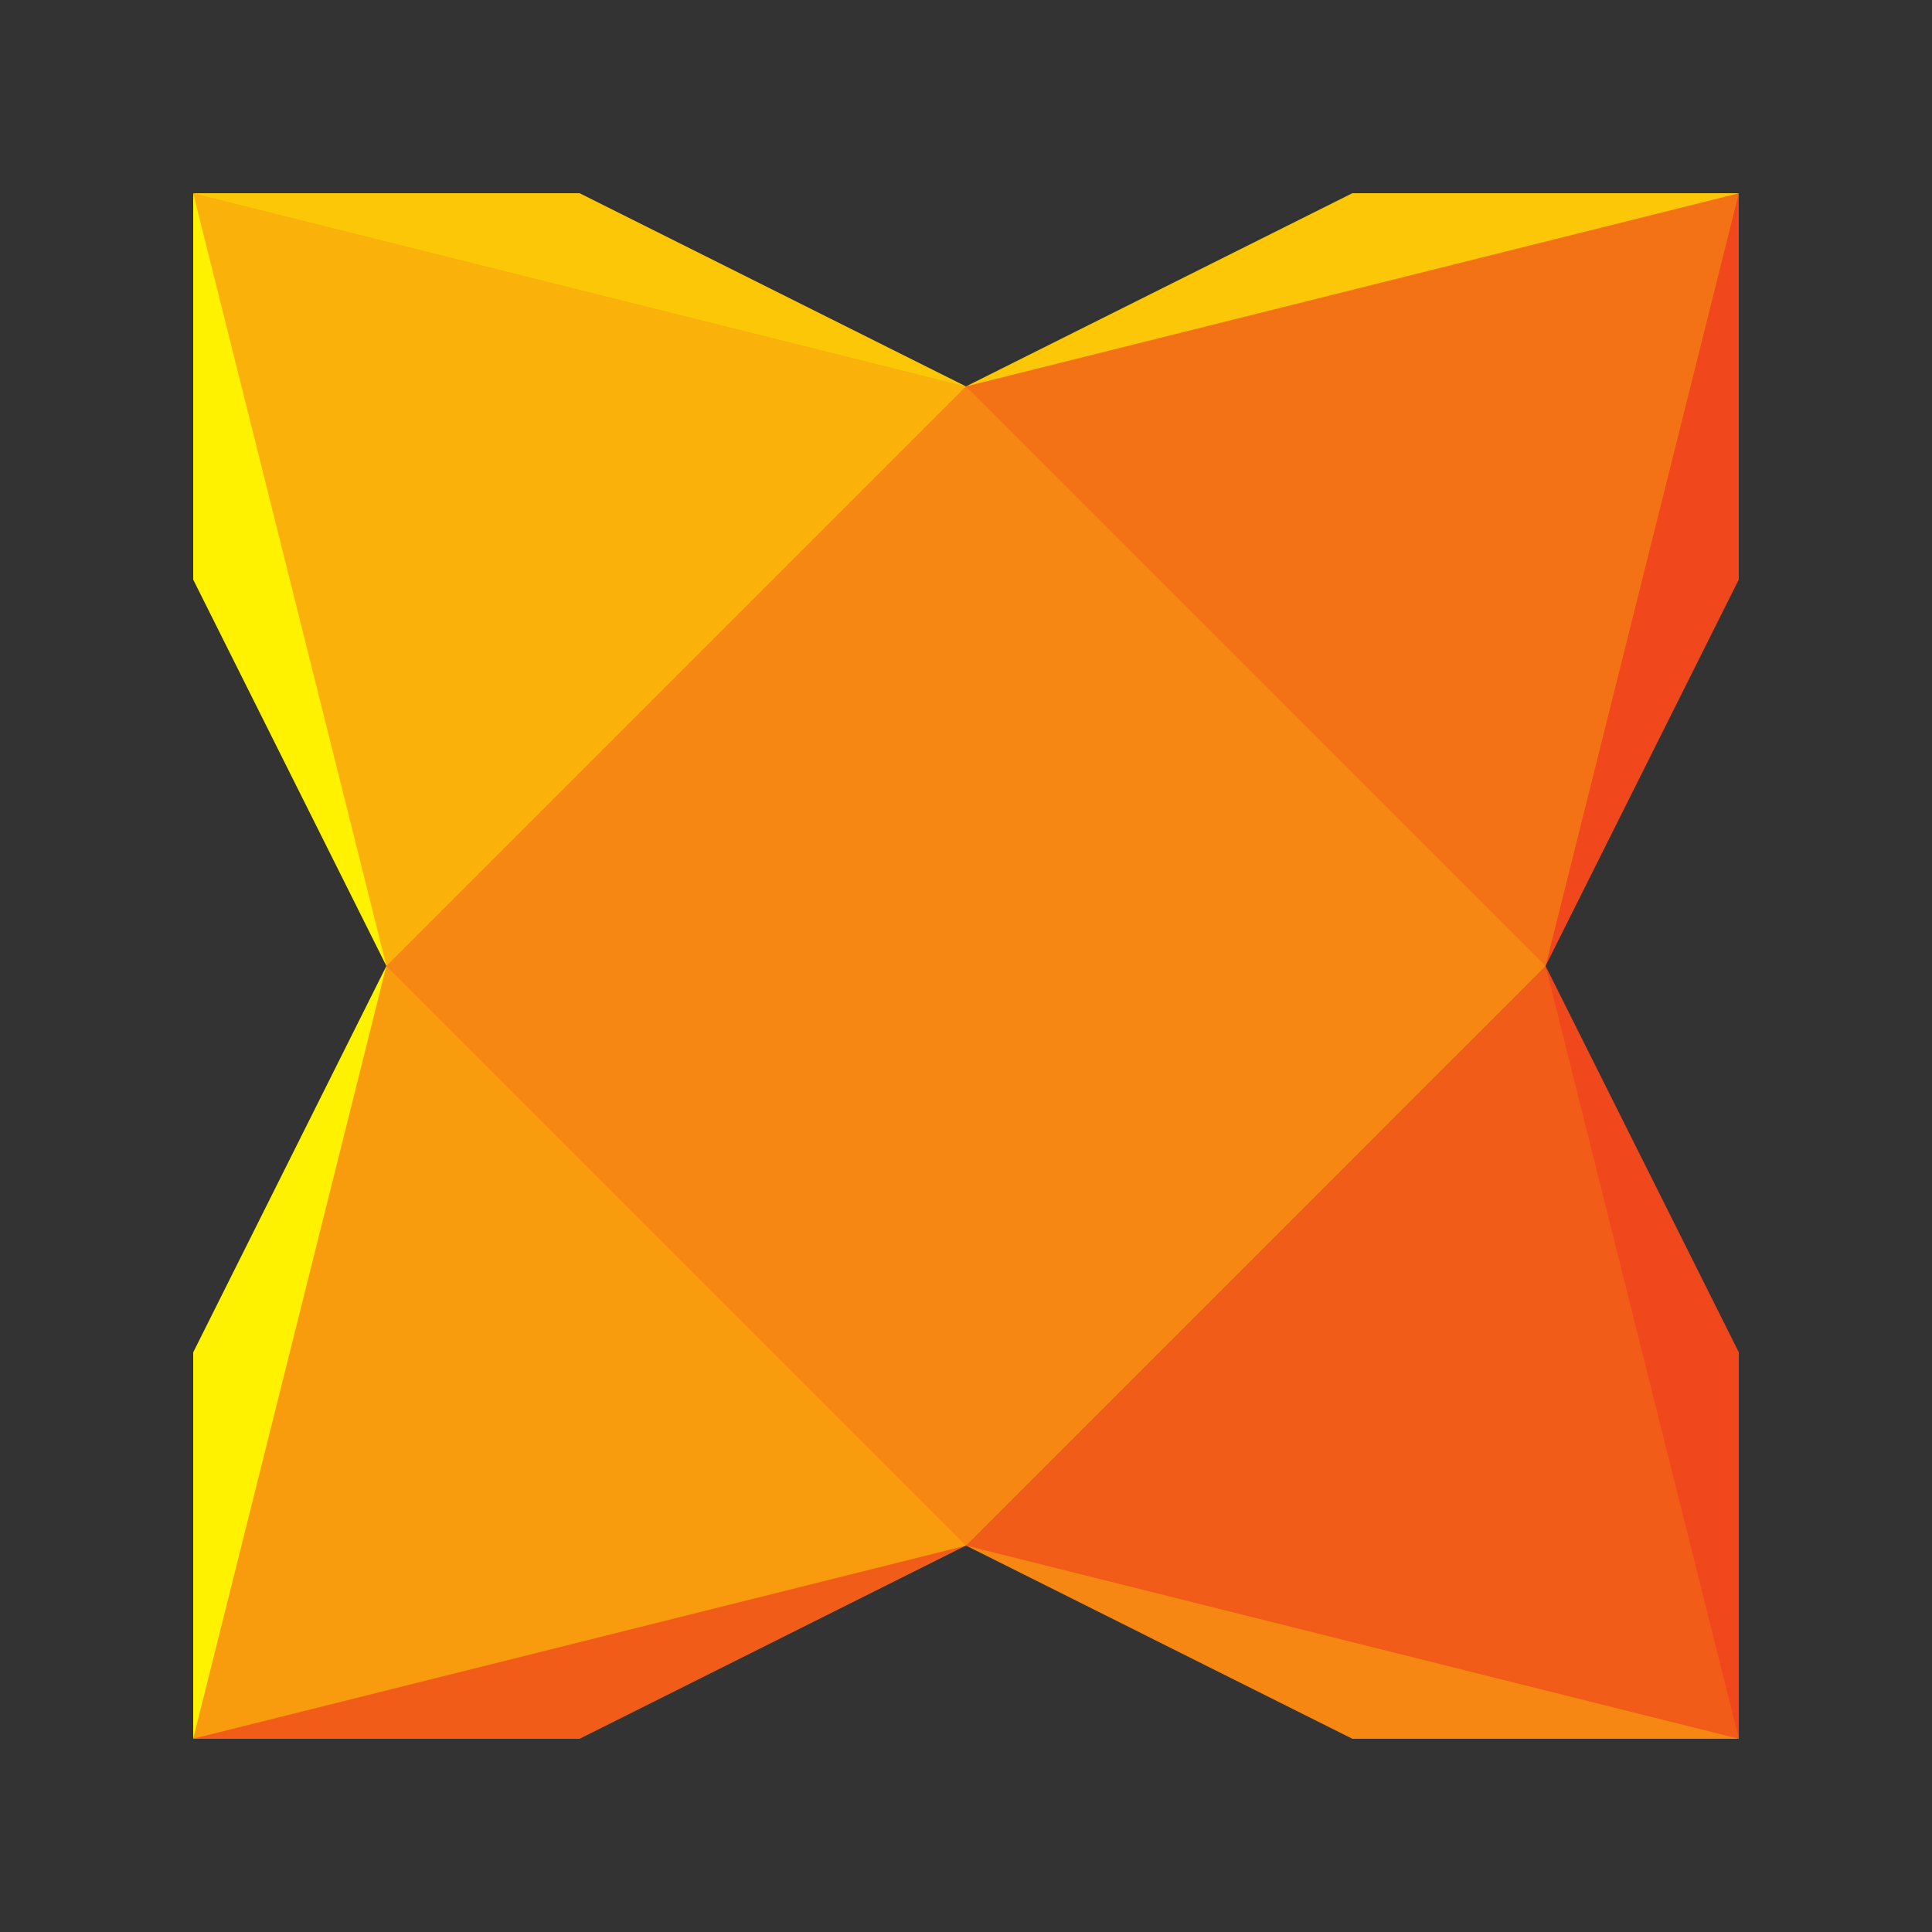
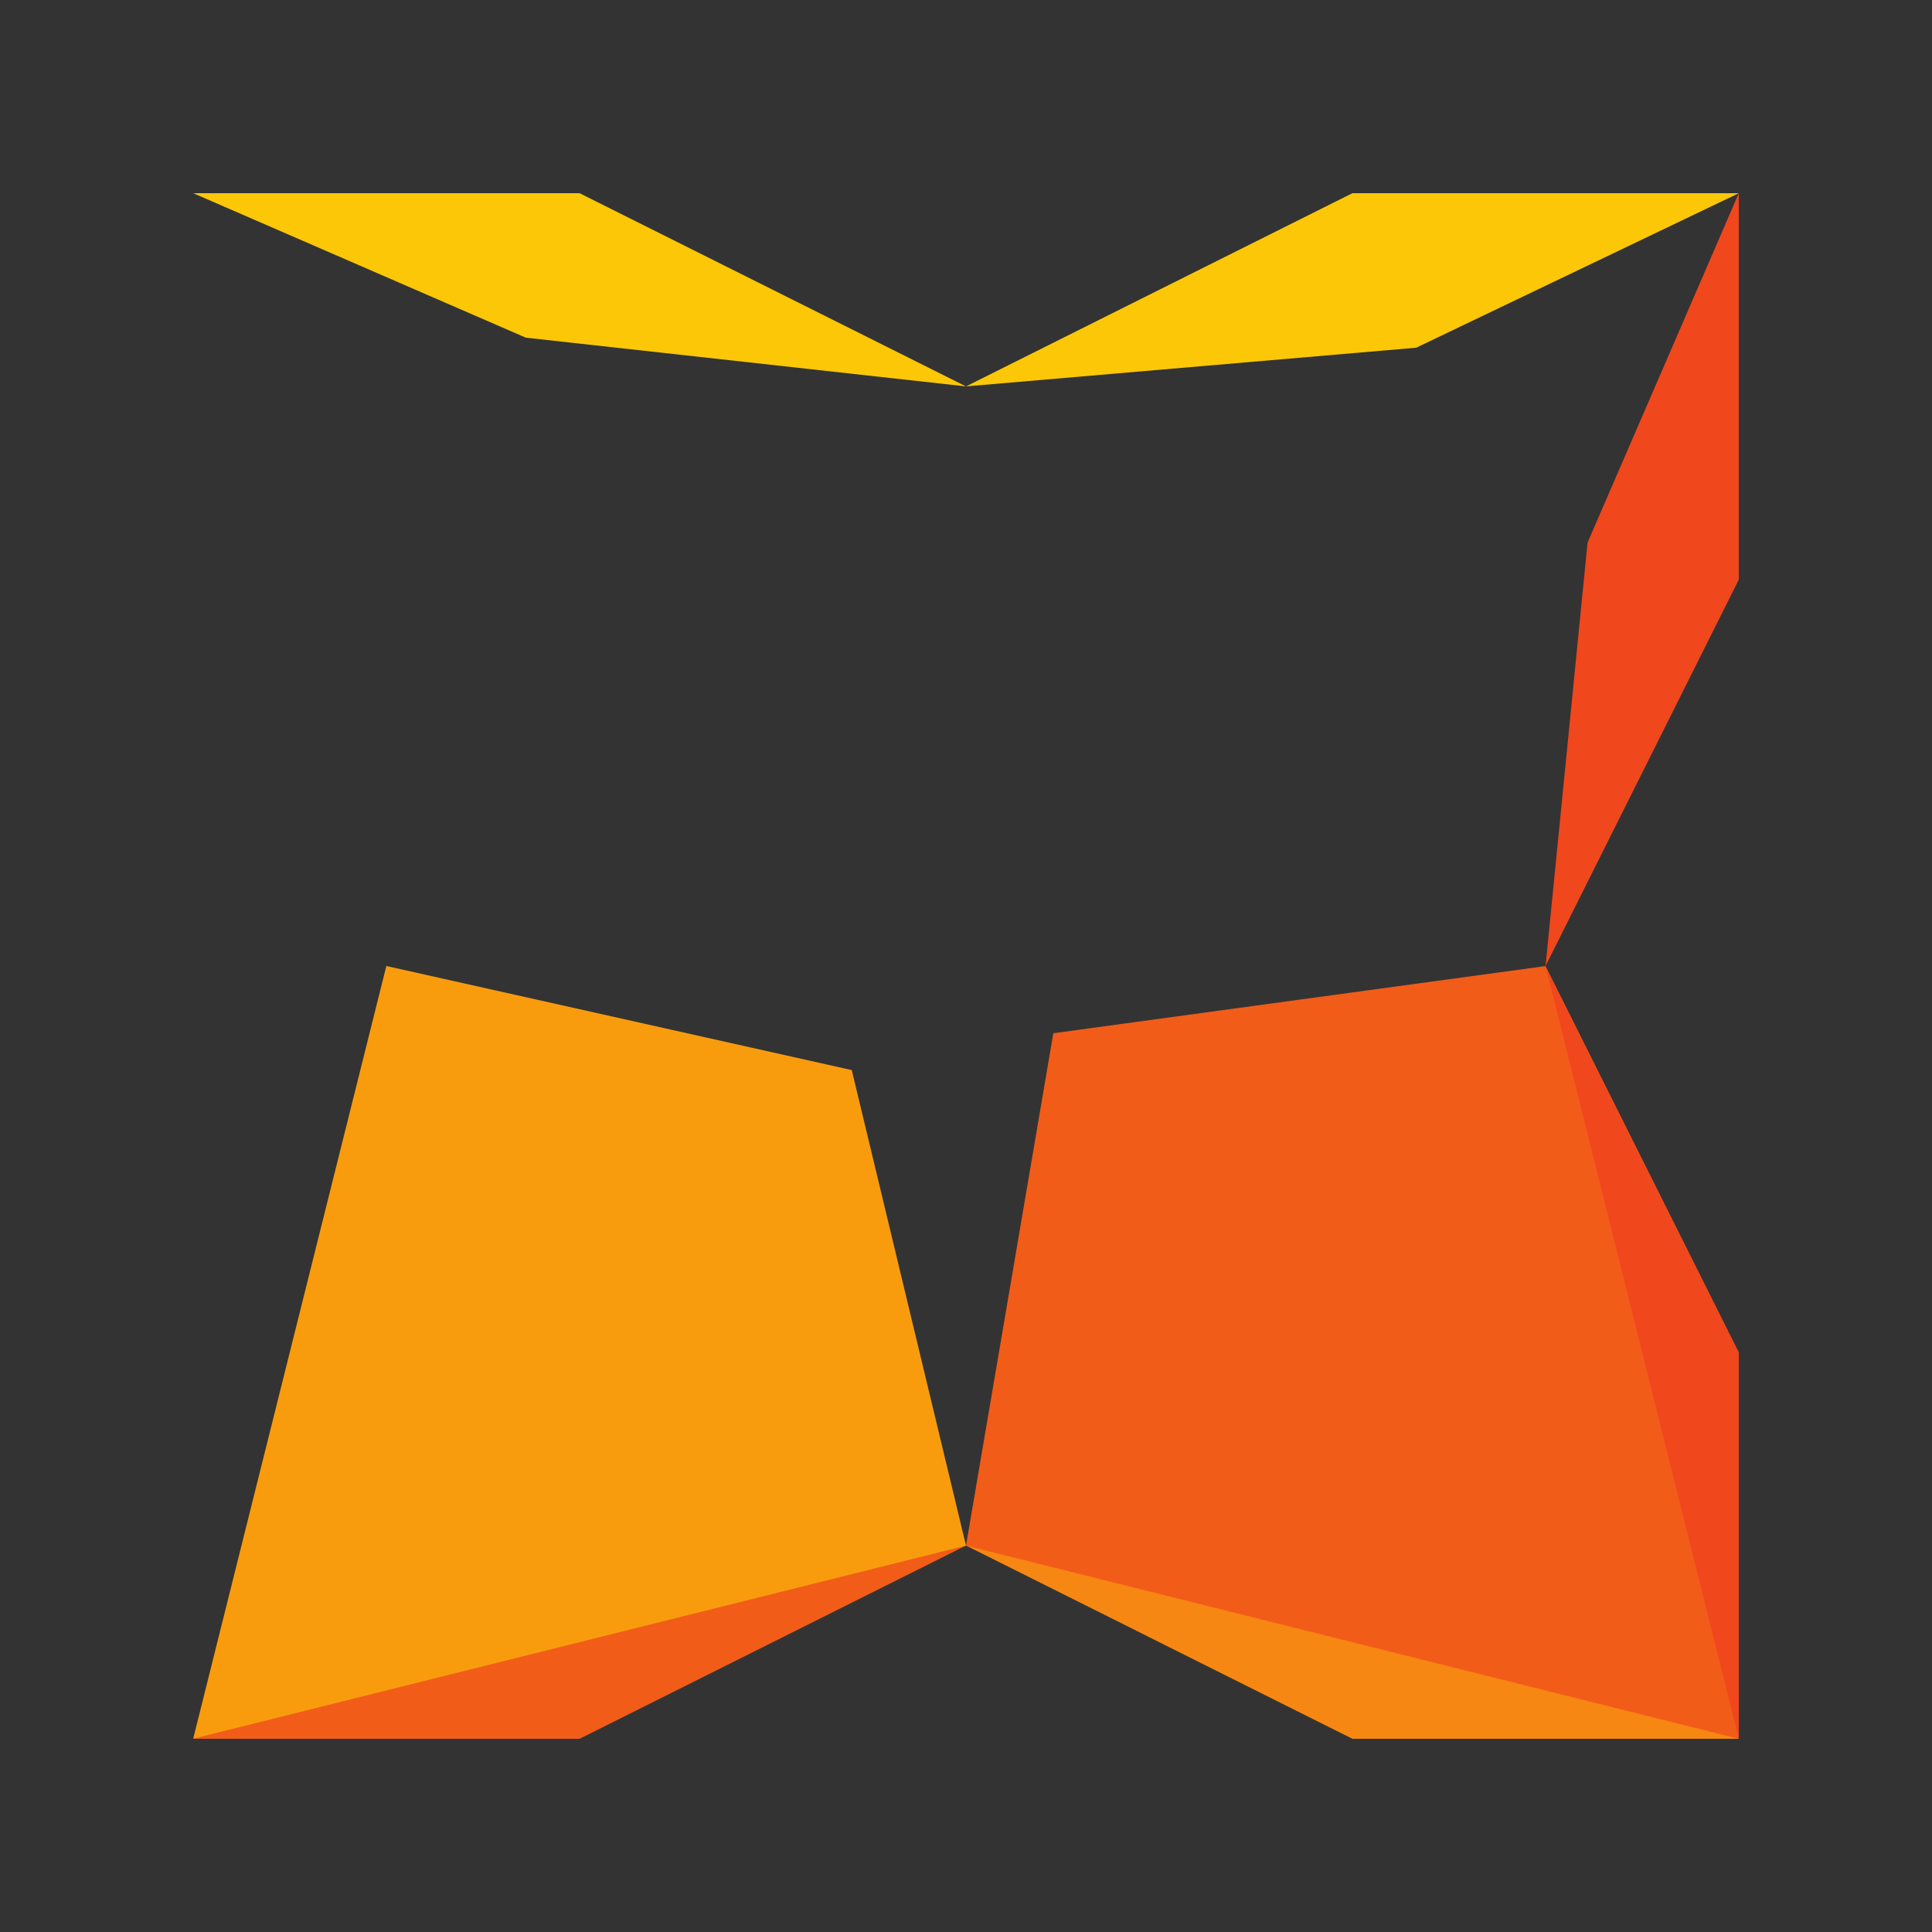
<svg xmlns="http://www.w3.org/2000/svg" width="40" height="40" viewBox="0 0 40 40">
  <rect x="0" y="0" width="40" height="40" fill="#333333" stroke="none" />
  <g fill="none" fill-rule="evenodd" transform="translate(4 4)">
    <path fill="#FBC707" d="M24,0 L16,4 L25.321,3.199 L32,0 L24,0 Z M0,0 L6.886,2.991 L16,4 L8,0 L0,0 Z" />
    <path fill="#F68712" d="M16,28 L16.002,28 L16,27.999 L16,28 Z M24,32 L32,32 L24.695,28.312 L16.002,28 L24,32 Z" />
    <path fill="#F25C19" d="M15.998,28 L16,28 L16,27.999 L15.998,28 Z M7.234,28 L0,32 L8,32 L15.998,28 L7.234,28 Z" />
-     <polygon fill="#FFF200" points="0 23.999 0 31.999 4 24.417 4 16" />
-     <polygon fill="#FFF200" points="0 0 0 8 4 16 3.339 7.652" />
    <polygon fill="#F1471D" points="32 0 28.869 7.234 27.999 16 32 8" />
    <polygon fill="#F1471D" points="28.731 25.391 32.001 32 32.001 24 27.999 16" />
-     <polygon fill="#FAB20B" points="0 0 0 .001 4 16 13.426 14.19 16 4" />
-     <path fill="#F47216" d="M32,0 L32,0.001 L32,0 Z M16,4 L17.252,14.051 L27.999,16 L32,0.001 L16,4 Z" />
    <polygon fill="#F25C19" points="17.808 17.392 16 28 32 32 32 31.999 27.999 16.001" />
    <path fill="#F89C0E" d="M0,31.998 L16,28 L13.635,18.155 L3.999,16 L0,31.998 Z M0,31.998 L0,32 L0,31.998 Z" />
-     <polyline fill="#F68712" points="16 4 4 16 16 28 27.999 16 16 4" />
  </g>
</svg>